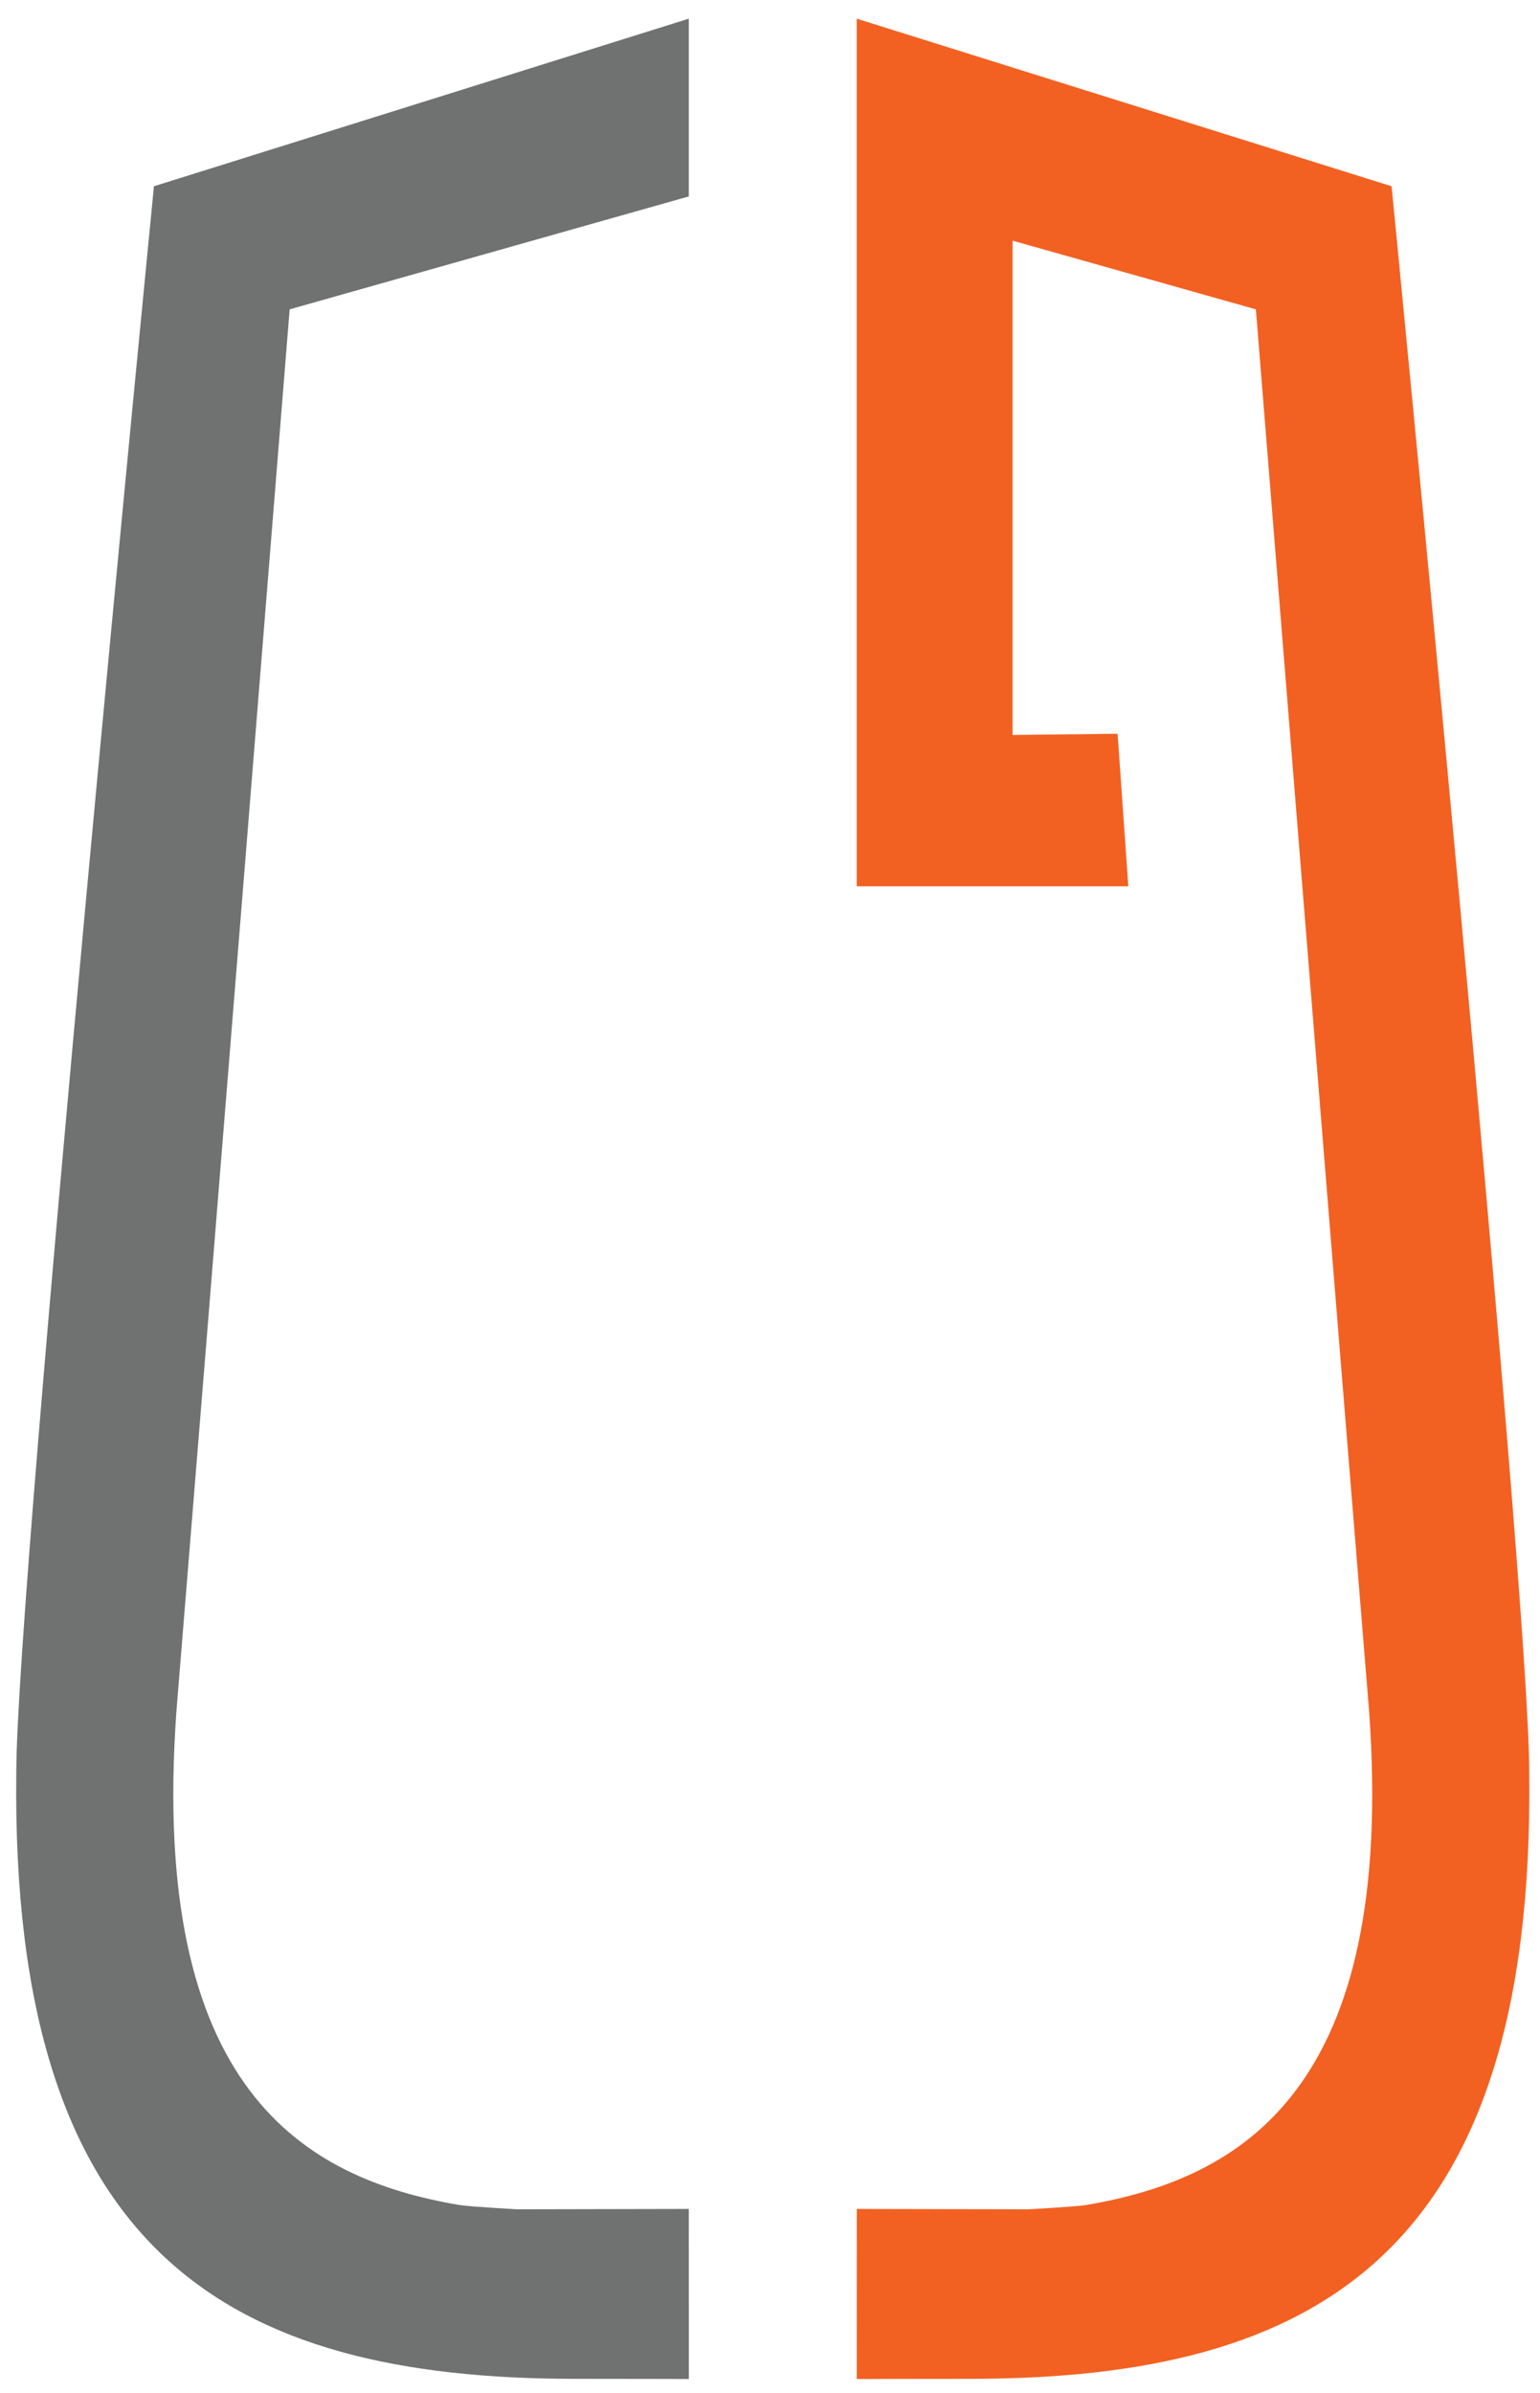
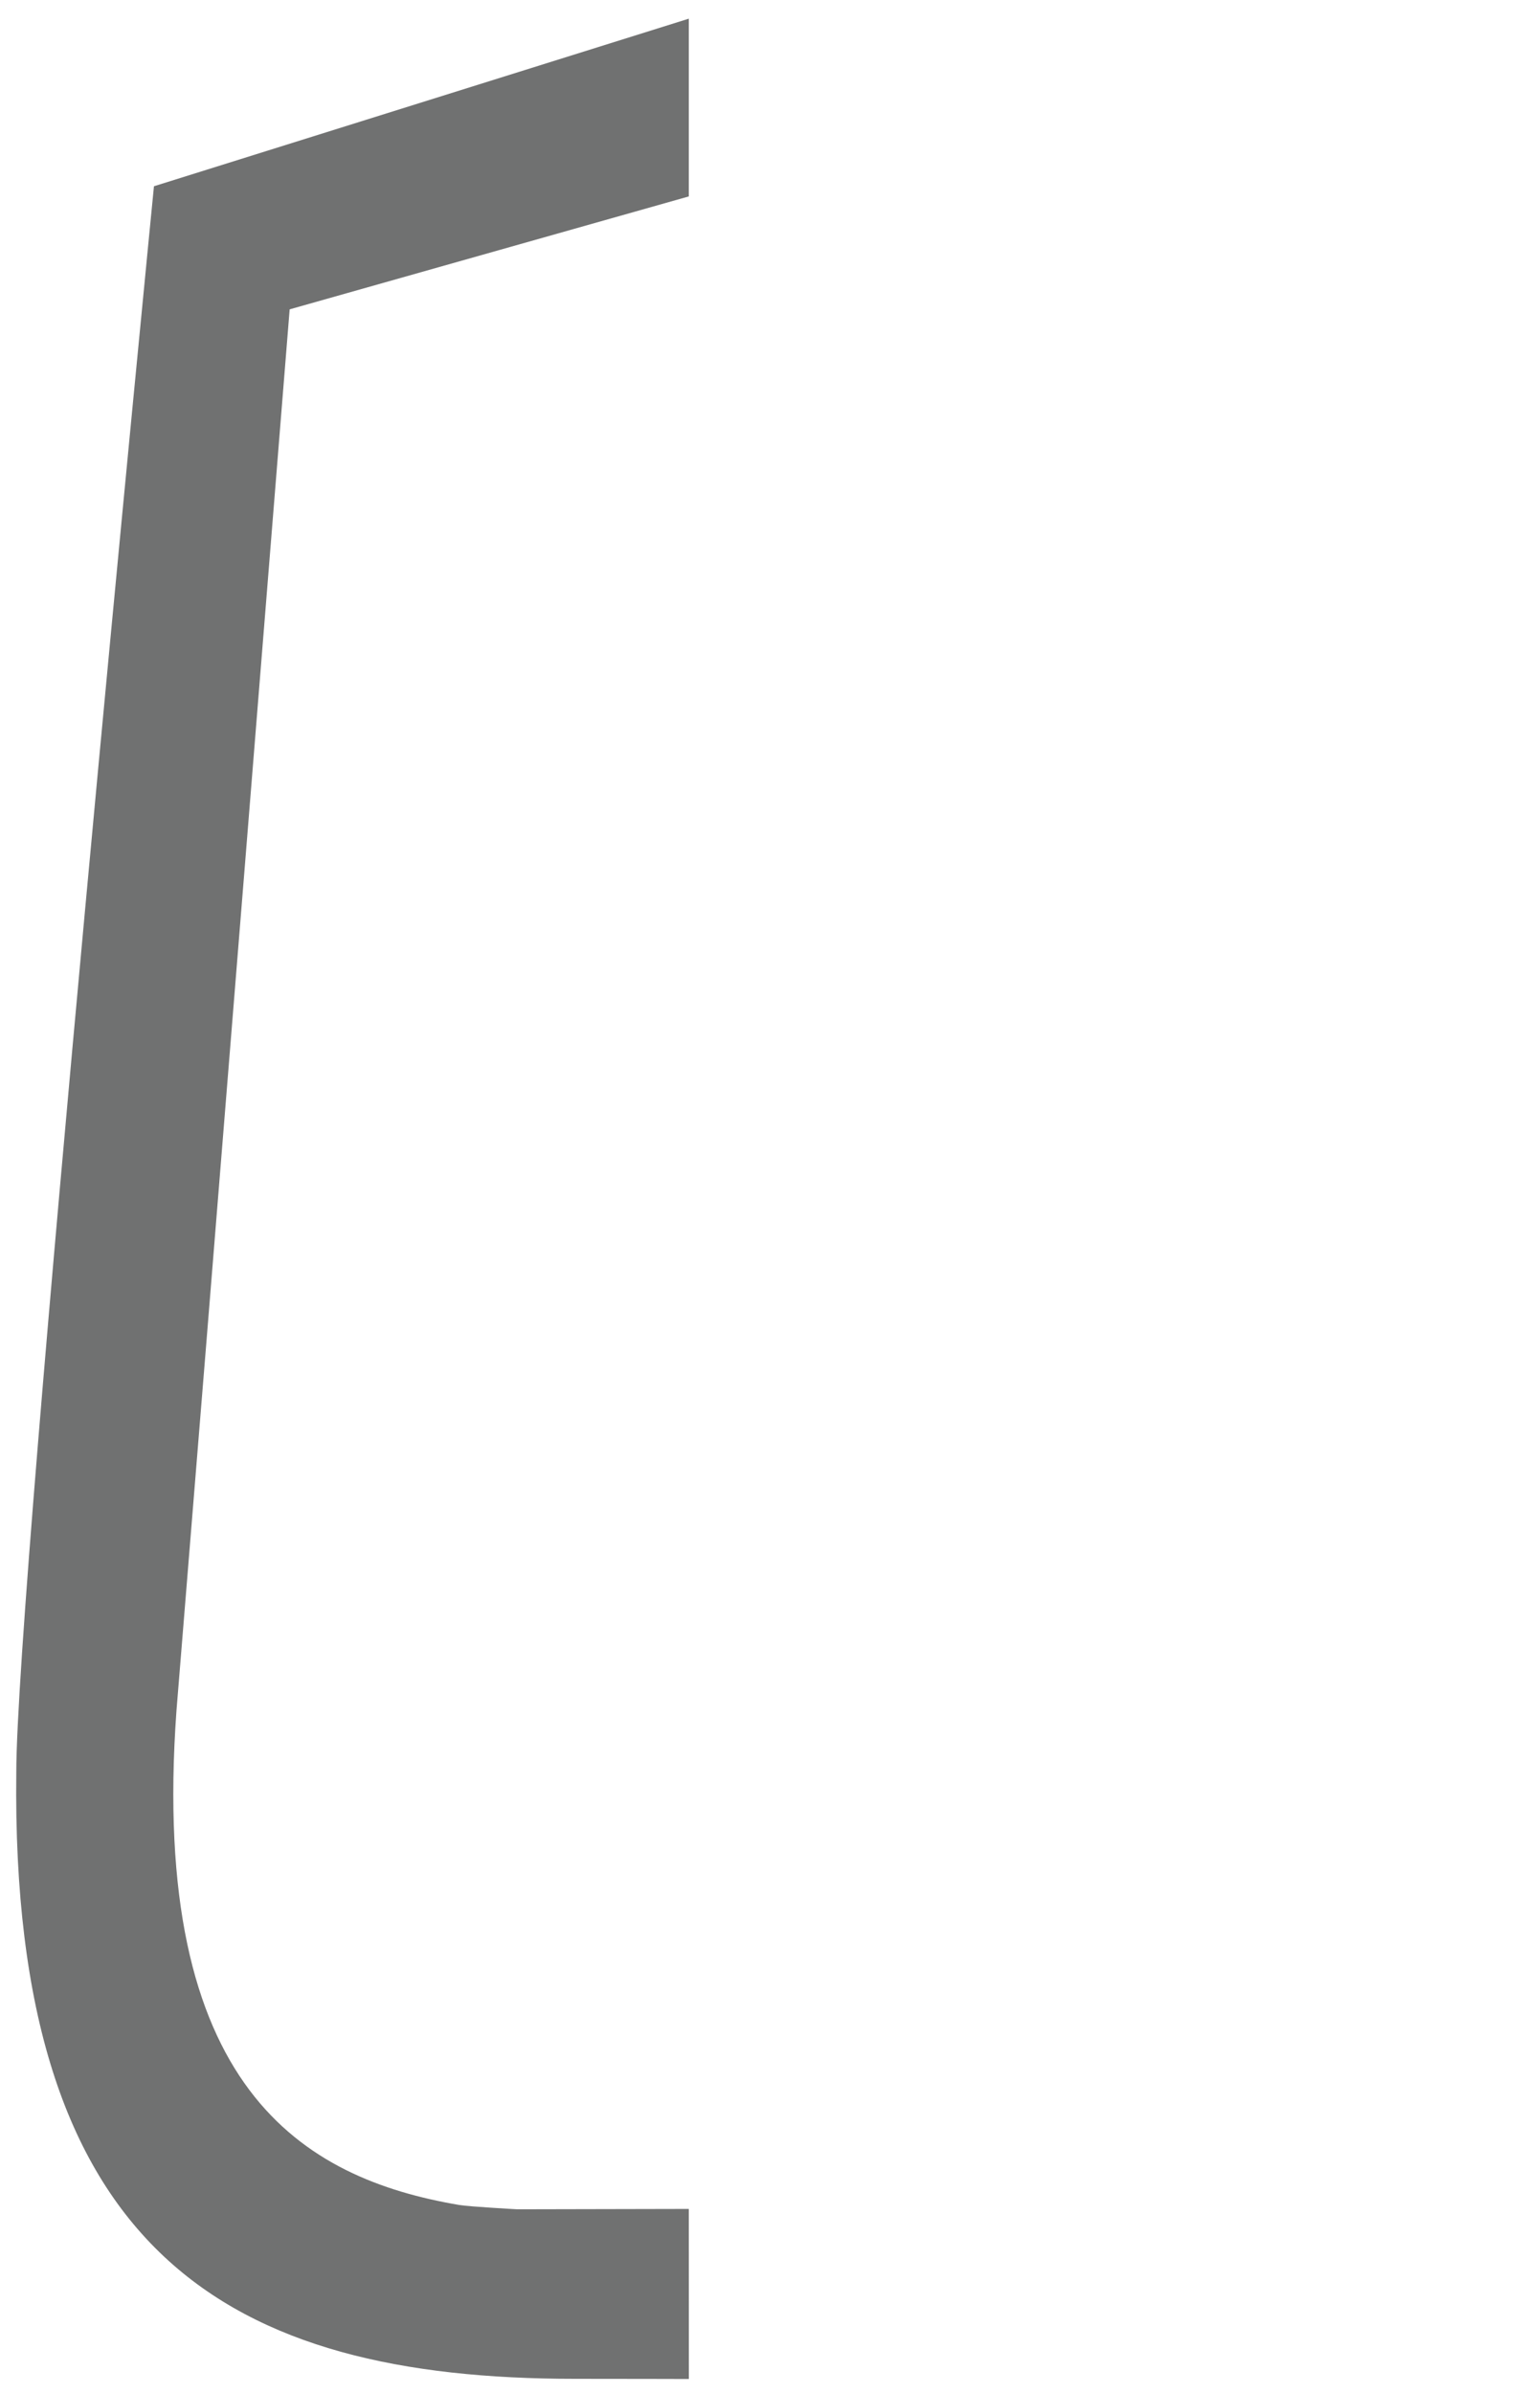
<svg xmlns="http://www.w3.org/2000/svg" version="1.1" id="Layer_1" x="0px" y="0px" viewBox="0 0 259.08 402.39" style="enable-background:new 0 0 259.08 402.39;" xml:space="preserve">
  <style type="text/css">
	.st0{fill:#F26122;}
	.st1{fill:#707171;}
</style>
-   <path class="st0" d="M144.13,400.05c0,0,10.49-0.03,19.11-0.03c58.24,0,95.01-20.96,94.03-101.94  c0.01-31.28-23.16-266.76-23.16-266.76L144.13,3.14v145.9h45.69l-1.8-25.65l-17.67,0.2V40.47l40.93,11.55  c0,0,14.08,175.05,19.04,235.61c4.61,63.71-21.42,78.72-47.59,83.16c-1.67,0.28-9.7,0.72-9.7,0.72l-28.89-0.06L144.13,400.05z" />
  <path class="st1" d="M115.89,400.05c0,0-10.51-0.03-19.12-0.03c-58.24,0-95.01-20.96-94.03-101.94C2.72,266.8,25.9,31.32,25.9,31.32  l89.98-28.18v29.89L48.73,52.02c0,0-14.08,175.05-19.04,235.61c-4.61,63.71,21.42,78.72,47.59,83.16c1.67,0.28,9.7,0.72,9.7,0.72  l28.9-0.06L115.89,400.05z" />
</svg>